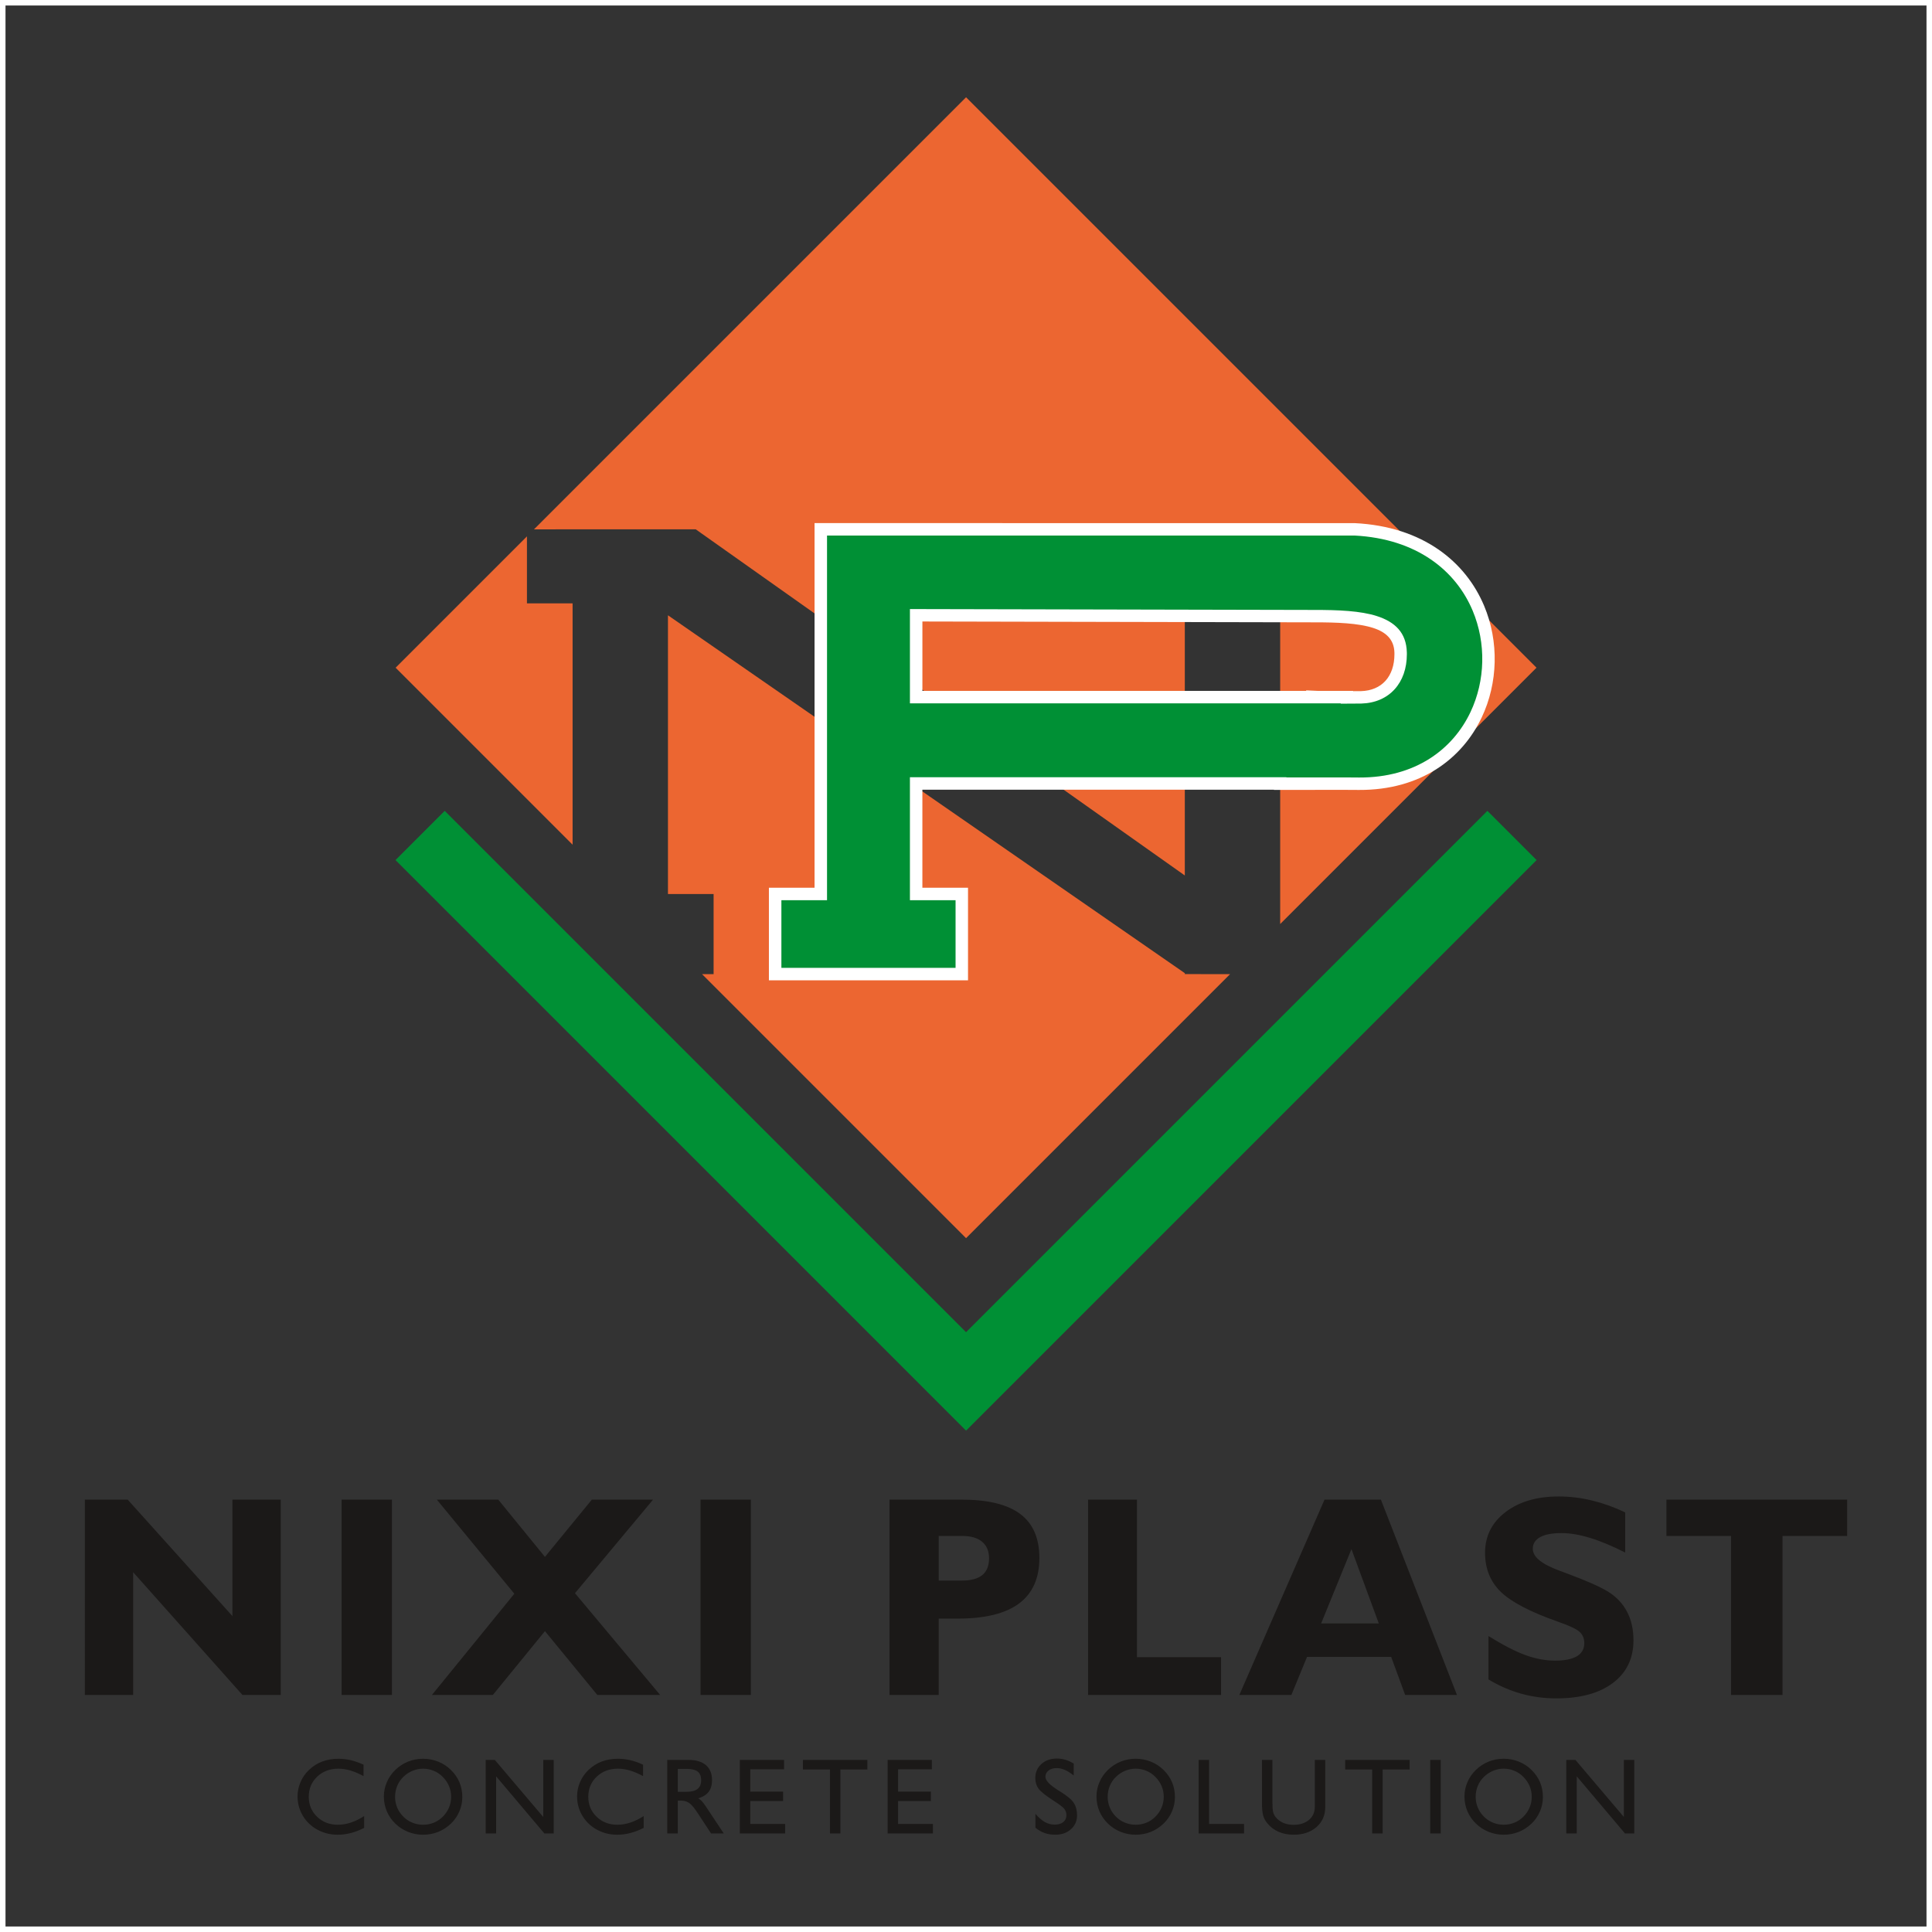
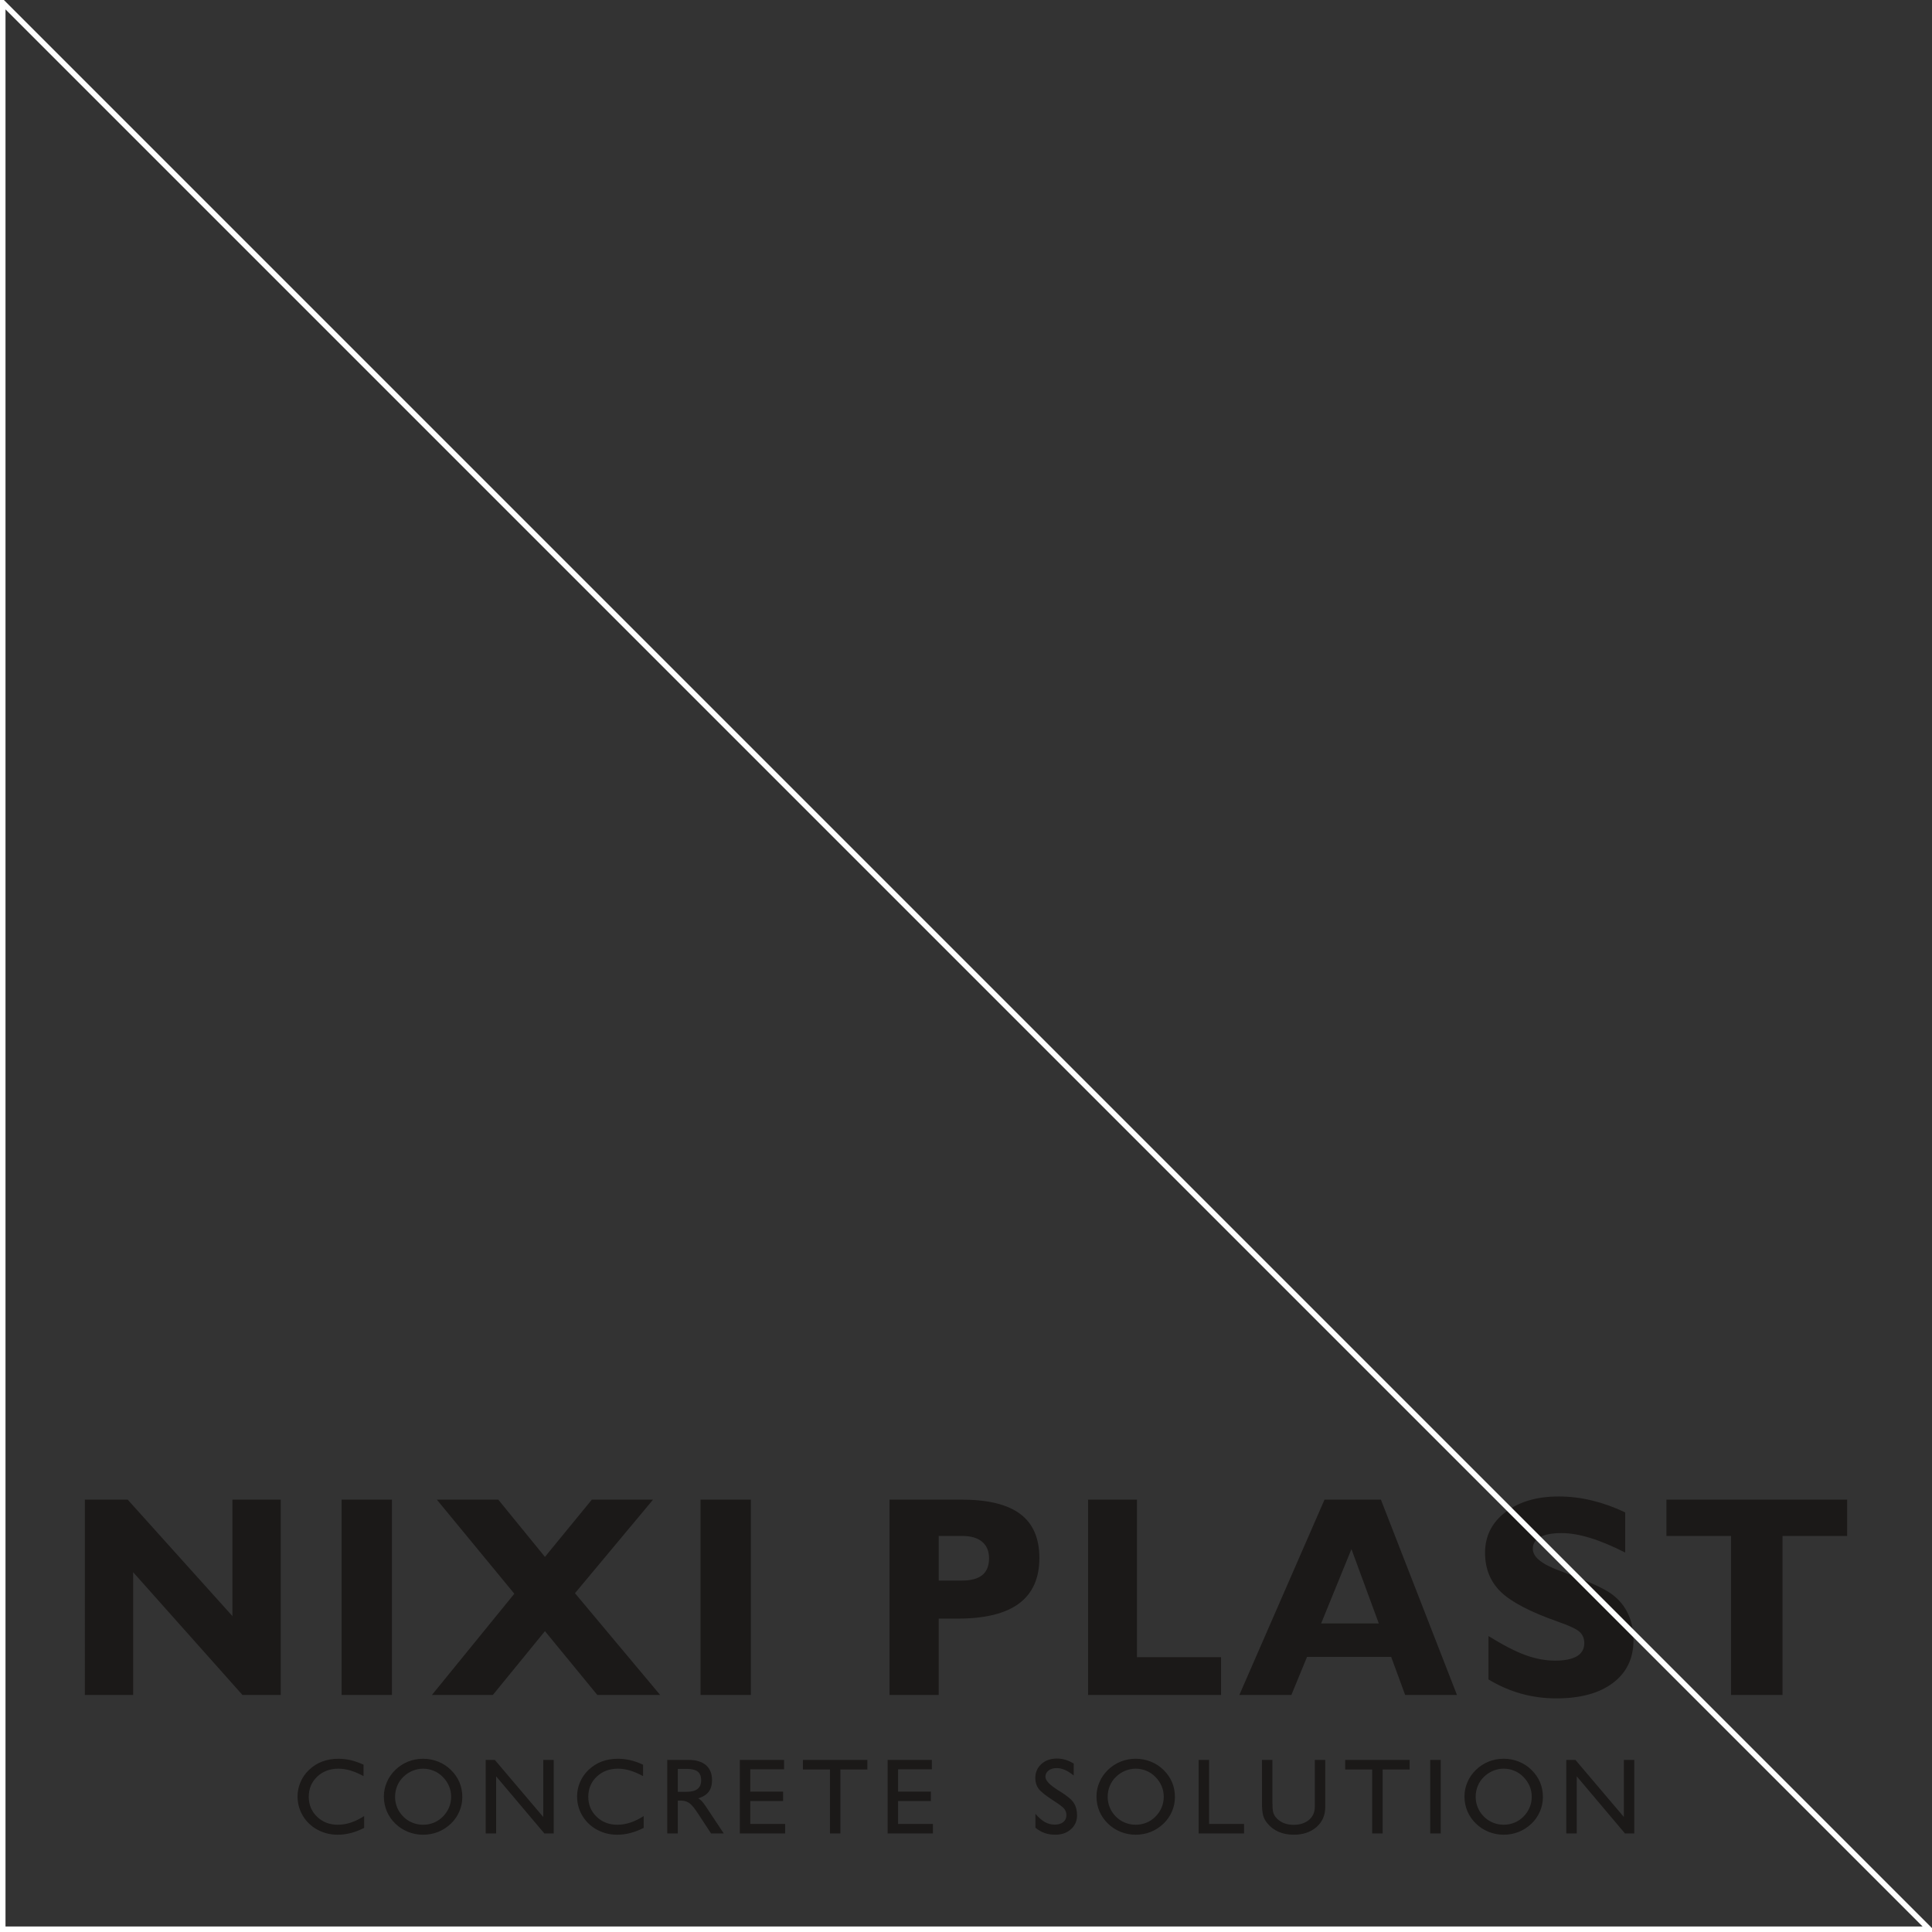
<svg xmlns="http://www.w3.org/2000/svg" xmlns:ns1="http://sodipodi.sourceforge.net/DTD/sodipodi-0.dtd" width="198.992" height="198.992" id="svg17" viewBox="0 0 198.992 198.992" ns1:docname="6d55922d80d4f790b9352ef28a4f3fa2.cdr">
  <rect x="0" y="0" width="198.992" height="198.992" fill="#333333" stroke="none" />
  <defs id="defs21" />
  <g id="Layer1000" transform="translate(-198.142,-321.449)">
-     <path d="m 238.89,390.221 13.527,-13.527 v 6.9 h 4.701 v 24.856 z m 14.251,-14.251 44.504,-44.504 58.755,58.755 -26.402,26.402 v -0.741 0 -30.667 h -9.822 v 26.406 l -50.373,-35.652 z m 71.699,45.811 -27.195,27.195 -27.195,-27.195 h 1.192 v -8.251 h -4.701 v -28.708 l 53.236,36.861 v 0.097 h 0.141 l 5e-4,4e-4 v -4e-4 z" style="fill:#ec6631;fill-rule:evenodd" id="path2" />
-     <path d="m 282.682,375.969 h 54.966 c 18.829,0.94 17.826,26.293 0.472,26.203 l -1.3,-0.007 h -6.822 v -0.019 h -37.494 v 11.383 h 4.701 v 8.251 h -19.224 v -8.251 h 4.701 v -29.936 0 z m 50.636,17.281 v -0.026 l 0.577,0.026 h 2.981 v 0.031 c 0.41,-0.003 0.839,-0.006 1.308,-0.006 2.655,0 4.293,-1.85 4.219,-4.627 -0.09,-3.37 -3.978,-3.747 -8.96,-3.738 l -40.938,-0.089 v 8.429 h 37.494 z" style="fill:#009035;fill-rule:evenodd" id="path4" />
-     <path d="m 282.682,375.327 54.996,0.003 c 7.04,0.351 11.43,3.998 13.329,8.525 0.769,1.835 1.127,3.818 1.082,5.785 -0.045,1.969 -0.491,3.921 -1.329,5.692 -2.018,4.27 -6.287,7.511 -12.643,7.479 l -1.298,-0.007 -7.464,0.002 v -0.019 h -36.21 v 10.099 h 4.701 v 9.534 h -20.508 v -9.534 h 4.701 v -37.56 z m 54.966,1.283 -54.324,10e-4 v 37.56 h -4.701 v 6.967 h 17.94 v -6.967 h -4.701 v -12.667 h 38.778 v 0.019 h 6.18 l 1.303,0.009 c 5.785,0.03 9.658,-2.894 11.479,-6.747 0.761,-1.612 1.168,-3.384 1.208,-5.171 0.041,-1.788 -0.285,-3.592 -0.987,-5.265 -1.72,-4.102 -5.726,-7.409 -12.176,-7.741 z m -4.971,15.998 v -0.053 l 1.219,0.054 3.623,-10e-4 v 0.03 l 0.8,-0.004 c 1.069,-0.028 1.931,-0.409 2.518,-1.055 0.596,-0.656 0.928,-1.6 0.929,-2.744 l -0.002,-0.172 c -0.036,-1.352 -0.864,-2.113 -2.202,-2.542 -1.527,-0.488 -3.686,-0.576 -6.119,-0.572 l -40.296,-0.087 v 7.146 z m 3.558,1.284 h -44.372 v -9.711 l 41.58,0.09 c 2.548,-0.005 4.826,0.092 6.511,0.632 1.874,0.6 3.035,1.714 3.089,3.731 l 0.003,0.194 c -5e-4,1.478 -0.45,2.722 -1.26,3.614 -0.821,0.902 -1.997,1.433 -3.436,1.471 l -2.114,0.013 z" style="fill:#ffffff;fill-rule:evenodd" id="path6" />
    <path d="m 211.858,483.385 v 12.641 h -4.978 V 475.908 h 4.414 l 10.786,11.993 V 475.908 h 4.978 v 20.119 h -3.942 z m 21.469,12.641 V 475.908 h 5.184 v 20.119 z m 9.303,0 8.488,-10.427 -7.982,-9.691 h 6.328 l 4.806,5.896 4.831,-5.896 h 6.304 l -8.041,9.637 8.773,10.481 h -6.47 l -5.396,-6.574 -5.366,6.574 z m 27.665,0 V 475.908 h 5.184 v 20.119 z m 26.918,-11.782 c 0.948,0 1.65,-0.192 2.111,-0.57 0.457,-0.378 0.688,-0.953 0.688,-1.728 0,-0.737 -0.241,-1.306 -0.717,-1.704 -0.481,-0.398 -1.163,-0.594 -2.057,-0.594 h -2.411 v 4.595 z m -7.452,11.782 V 475.908 h 7.423 c 2.724,0 4.737,0.496 6.048,1.483 1.311,0.987 1.963,2.494 1.963,4.531 0,2.087 -0.702,3.652 -2.101,4.688 -1.399,1.036 -3.505,1.552 -6.313,1.552 h -1.954 v 7.865 z m 20.448,0 V 475.908 h 5.037 v 16.23 h 8.66 v 3.888 z m 24.007,-7.364 h 5.94 l -2.818,-7.659 z m -8.425,7.364 8.773,-20.119 h 5.808 l 7.835,20.119 h -5.337 l -1.438,-3.917 h -8.67 l -1.61,3.917 z m 25.661,-1.6 v -4.468 c 1.517,0.942 2.793,1.595 3.834,1.974 1.04,0.373 2.047,0.559 3.029,0.559 0.987,0 1.733,-0.152 2.243,-0.452 0.506,-0.304 0.761,-0.751 0.761,-1.345 0,-0.481 -0.157,-0.869 -0.476,-1.159 -0.314,-0.295 -1.051,-0.643 -2.209,-1.046 -2.867,-1.006 -4.84,-2.037 -5.92,-3.088 -1.075,-1.051 -1.615,-2.391 -1.615,-4.021 0,-1.718 0.702,-3.113 2.106,-4.188 1.404,-1.075 3.23,-1.61 5.483,-1.61 1.139,0 2.288,0.138 3.437,0.417 1.149,0.28 2.288,0.688 3.407,1.223 v 4.134 c -1.35,-0.682 -2.563,-1.188 -3.638,-1.512 -1.07,-0.329 -2.048,-0.49 -2.931,-0.49 -0.957,0 -1.689,0.137 -2.19,0.417 -0.505,0.28 -0.756,0.677 -0.756,1.193 0,0.422 0.226,0.82 0.677,1.188 0.447,0.373 1.129,0.722 2.037,1.06 0.192,0.079 0.486,0.186 0.879,0.329 1.919,0.712 3.294,1.32 4.129,1.826 0.874,0.535 1.531,1.227 1.978,2.072 0.447,0.844 0.668,1.831 0.668,2.96 0,1.861 -0.702,3.319 -2.106,4.384 -1.409,1.066 -3.358,1.596 -5.851,1.596 -1.247,0 -2.45,-0.162 -3.618,-0.486 -1.164,-0.329 -2.283,-0.815 -3.358,-1.468 z m 24.984,1.6 v -16.378 h -6.657 v -3.741 h 18.616 v 3.741 h -6.657 v 16.378 z" style="fill:#1b1918;fill-rule:evenodd" id="path8" />
    <path d="m 235.649,508.495 v 1.221 c -0.443,0.231 -0.896,0.407 -1.356,0.526 -0.46,0.12 -0.916,0.181 -1.367,0.181 -0.434,0 -0.848,-0.058 -1.241,-0.17 -0.393,-0.115 -0.765,-0.282 -1.116,-0.506 -0.561,-0.367 -0.999,-0.839 -1.311,-1.409 -0.312,-0.573 -0.469,-1.194 -0.469,-1.866 0,-0.508 0.103,-1.001 0.309,-1.48 0.205,-0.477 0.499,-0.896 0.877,-1.253 0.405,-0.383 0.857,-0.669 1.358,-0.857 0.502,-0.19 1.058,-0.284 1.668,-0.284 0.427,0 0.848,0.048 1.268,0.146 0.417,0.098 0.857,0.251 1.315,0.462 v 1.177 c -0.481,-0.26 -0.931,-0.452 -1.354,-0.578 -0.421,-0.124 -0.831,-0.186 -1.228,-0.186 -0.885,0 -1.615,0.275 -2.193,0.825 -0.578,0.551 -0.866,1.24 -0.866,2.069 0,0.82 0.284,1.504 0.854,2.054 0.569,0.55 1.282,0.826 2.141,0.826 0.442,0 0.887,-0.074 1.337,-0.222 0.453,-0.148 0.911,-0.373 1.376,-0.676 z m 3.183,-1.982 c 0,0.386 0.072,0.755 0.216,1.105 0.144,0.349 0.353,0.659 0.623,0.931 0.264,0.27 0.573,0.479 0.929,0.625 0.354,0.146 0.726,0.22 1.112,0.22 0.396,0 0.769,-0.072 1.118,-0.214 0.348,-0.142 0.66,-0.353 0.933,-0.63 0.27,-0.272 0.478,-0.582 0.625,-0.931 0.146,-0.349 0.22,-0.719 0.22,-1.105 0,-0.386 -0.072,-0.75 -0.216,-1.095 -0.144,-0.344 -0.358,-0.659 -0.639,-0.944 -0.27,-0.279 -0.58,-0.489 -0.931,-0.635 -0.349,-0.146 -0.719,-0.22 -1.108,-0.22 -0.377,0 -0.739,0.074 -1.092,0.221 -0.351,0.148 -0.669,0.358 -0.949,0.634 -0.27,0.262 -0.479,0.571 -0.623,0.925 -0.144,0.353 -0.216,0.724 -0.216,1.114 z m -1.152,-0.041 c 0,-0.504 0.103,-0.996 0.309,-1.47 0.205,-0.477 0.499,-0.898 0.877,-1.262 0.386,-0.371 0.822,-0.654 1.31,-0.85 0.486,-0.194 0.999,-0.292 1.537,-0.292 0.547,0 1.068,0.098 1.561,0.296 0.491,0.196 0.925,0.478 1.3,0.846 0.393,0.383 0.689,0.809 0.888,1.277 0.198,0.469 0.297,0.979 0.297,1.527 0,0.516 -0.102,1.011 -0.307,1.485 -0.203,0.475 -0.493,0.892 -0.868,1.252 -0.394,0.375 -0.831,0.659 -1.317,0.852 -0.486,0.194 -1.005,0.29 -1.556,0.29 -0.538,0 -1.053,-0.1 -1.546,-0.297 -0.491,-0.2 -0.926,-0.48 -1.301,-0.844 -0.39,-0.379 -0.685,-0.807 -0.885,-1.282 -0.201,-0.477 -0.301,-0.987 -0.301,-1.528 z m 10.487,3.818 v -7.571 h 0.942 l 4.988,5.877 v -5.877 h 1.075 v 7.571 h -0.962 l -4.967,-5.882 v 5.882 z m 16.273,-1.795 v 1.221 c -0.443,0.231 -0.896,0.407 -1.356,0.526 -0.46,0.12 -0.916,0.181 -1.367,0.181 -0.434,0 -0.848,-0.058 -1.241,-0.17 -0.393,-0.115 -0.765,-0.282 -1.116,-0.506 -0.561,-0.367 -1,-0.839 -1.311,-1.409 -0.312,-0.573 -0.469,-1.194 -0.469,-1.866 0,-0.508 0.103,-1.001 0.309,-1.48 0.205,-0.477 0.499,-0.896 0.877,-1.253 0.405,-0.383 0.857,-0.669 1.358,-0.857 0.502,-0.19 1.058,-0.284 1.668,-0.284 0.427,0 0.848,0.048 1.268,0.146 0.417,0.098 0.857,0.251 1.315,0.462 v 1.177 c -0.481,-0.26 -0.931,-0.452 -1.354,-0.578 -0.421,-0.124 -0.831,-0.186 -1.228,-0.186 -0.885,0 -1.615,0.275 -2.193,0.825 -0.578,0.551 -0.866,1.24 -0.866,2.069 0,0.82 0.284,1.504 0.854,2.054 0.569,0.55 1.282,0.826 2.141,0.826 0.442,0 0.887,-0.074 1.337,-0.222 0.453,-0.148 0.911,-0.373 1.376,-0.676 z m 2.429,1.795 v -7.571 h 2.217 c 0.765,0 1.356,0.181 1.772,0.541 0.415,0.36 0.623,0.872 0.623,1.532 0,0.499 -0.115,0.9 -0.342,1.203 -0.229,0.303 -0.588,0.53 -1.081,0.681 0.128,0.068 0.246,0.159 0.358,0.274 0.113,0.112 0.257,0.303 0.434,0.571 l 1.838,2.769 h -1.31 l -1.299,-1.986 c -0.389,-0.598 -0.704,-0.981 -0.944,-1.145 -0.238,-0.166 -0.524,-0.25 -0.855,-0.25 h -0.325 v 3.381 z m 1.086,-4.289 h 0.898 c 0.504,0 0.881,-0.098 1.132,-0.292 0.25,-0.196 0.375,-0.493 0.375,-0.894 0,-0.412 -0.118,-0.709 -0.356,-0.896 -0.238,-0.186 -0.623,-0.279 -1.151,-0.279 h -0.898 z m 6.388,4.289 v -7.571 h 4.556 v 0.965 h -3.481 v 2.295 h 3.38 v 0.975 h -3.38 v 2.361 h 3.591 v 0.975 z m 9.281,0 v -6.584 h -2.782 v -0.987 h 6.639 v 0.987 h -2.782 v 6.584 z m 5.942,0 v -7.571 h 4.556 v 0.965 h -3.48 v 2.295 h 3.38 v 0.975 h -3.38 v 2.361 h 3.591 v 0.975 z m 15.223,-0.591 v -1.426 c 0.344,0.393 0.671,0.676 0.983,0.85 0.312,0.172 0.644,0.258 0.997,0.258 0.375,0 0.671,-0.087 0.887,-0.262 0.216,-0.176 0.325,-0.412 0.325,-0.711 0,-0.246 -0.072,-0.462 -0.218,-0.647 -0.146,-0.187 -0.495,-0.455 -1.046,-0.804 -0.857,-0.552 -1.393,-0.981 -1.613,-1.284 -0.218,-0.303 -0.327,-0.665 -0.327,-1.083 0,-0.589 0.208,-1.071 0.624,-1.45 0.418,-0.377 0.955,-0.565 1.611,-0.565 0.292,0 0.58,0.043 0.864,0.127 0.283,0.085 0.569,0.216 0.857,0.393 v 1.23 c -0.332,-0.268 -0.637,-0.462 -0.92,-0.584 -0.281,-0.12 -0.561,-0.181 -0.842,-0.181 -0.34,0 -0.617,0.083 -0.831,0.251 -0.214,0.168 -0.322,0.384 -0.322,0.648 0,0.375 0.445,0.841 1.334,1.397 0.072,0.044 0.127,0.075 0.163,0.098 0.726,0.451 1.202,0.848 1.426,1.192 0.223,0.345 0.336,0.772 0.336,1.28 0,0.576 -0.208,1.053 -0.628,1.43 -0.419,0.377 -0.955,0.565 -1.609,0.565 -0.408,0 -0.775,-0.058 -1.105,-0.174 -0.329,-0.115 -0.644,-0.297 -0.948,-0.55 z m 7.441,-3.187 c 0,0.386 0.072,0.755 0.216,1.105 0.144,0.349 0.353,0.659 0.623,0.931 0.264,0.27 0.573,0.479 0.929,0.625 0.354,0.146 0.726,0.22 1.112,0.22 0.396,0 0.769,-0.072 1.117,-0.214 0.348,-0.142 0.66,-0.353 0.933,-0.63 0.27,-0.272 0.478,-0.582 0.625,-0.931 0.146,-0.349 0.22,-0.719 0.22,-1.105 0,-0.386 -0.072,-0.75 -0.216,-1.095 -0.144,-0.344 -0.358,-0.659 -0.639,-0.944 -0.27,-0.279 -0.58,-0.489 -0.931,-0.635 -0.349,-0.146 -0.719,-0.22 -1.108,-0.22 -0.377,0 -0.739,0.074 -1.092,0.221 -0.351,0.148 -0.669,0.358 -0.949,0.634 -0.27,0.262 -0.479,0.571 -0.623,0.925 -0.144,0.353 -0.216,0.724 -0.216,1.114 z m -1.152,-0.041 c 0,-0.504 0.103,-0.996 0.309,-1.47 0.205,-0.477 0.499,-0.898 0.877,-1.262 0.386,-0.371 0.822,-0.654 1.31,-0.85 0.486,-0.194 0.999,-0.292 1.537,-0.292 0.547,0 1.068,0.098 1.561,0.296 0.491,0.196 0.925,0.478 1.3,0.846 0.393,0.383 0.689,0.809 0.888,1.277 0.198,0.469 0.297,0.979 0.297,1.527 0,0.516 -0.102,1.011 -0.307,1.485 -0.203,0.475 -0.493,0.892 -0.868,1.252 -0.394,0.375 -0.832,0.659 -1.317,0.852 -0.486,0.194 -1.005,0.29 -1.556,0.29 -0.538,0 -1.053,-0.1 -1.546,-0.297 -0.491,-0.2 -0.926,-0.48 -1.301,-0.844 -0.39,-0.379 -0.685,-0.807 -0.885,-1.282 -0.201,-0.477 -0.301,-0.987 -0.301,-1.528 z m 10.52,3.818 v -7.571 h 1.075 v 6.595 h 3.602 v 0.975 z m 6.524,-7.571 h 1.075 v 4.345 c 0,0.484 0.026,0.827 0.077,1.029 0.053,0.201 0.14,0.377 0.264,0.525 0.223,0.264 0.488,0.46 0.794,0.591 0.307,0.13 0.656,0.194 1.046,0.194 0.656,0 1.184,-0.17 1.585,-0.508 0.401,-0.34 0.6,-0.787 0.6,-1.343 v -4.833 h 1.075 v 4.866 c 0,0.842 -0.301,1.526 -0.903,2.051 -0.602,0.524 -1.387,0.787 -2.357,0.787 -0.575,0 -1.092,-0.102 -1.554,-0.305 -0.462,-0.205 -0.85,-0.502 -1.168,-0.896 -0.196,-0.235 -0.332,-0.495 -0.413,-0.783 -0.082,-0.288 -0.122,-0.732 -0.122,-1.33 z m 11.353,7.571 v -6.584 h -2.782 v -0.987 h 6.639 v 0.987 h -2.782 v 6.584 z m 5.976,0 v -7.571 h 1.086 v 7.571 z m 4.681,-3.778 c 0,0.386 0.072,0.755 0.216,1.105 0.144,0.349 0.353,0.659 0.623,0.931 0.264,0.27 0.573,0.479 0.929,0.625 0.354,0.146 0.726,0.22 1.112,0.22 0.395,0 0.769,-0.072 1.117,-0.214 0.348,-0.142 0.66,-0.353 0.933,-0.63 0.27,-0.272 0.478,-0.582 0.625,-0.931 0.146,-0.349 0.22,-0.719 0.22,-1.105 0,-0.386 -0.072,-0.75 -0.216,-1.095 -0.144,-0.344 -0.358,-0.659 -0.639,-0.944 -0.27,-0.279 -0.58,-0.489 -0.931,-0.635 -0.349,-0.146 -0.718,-0.22 -1.108,-0.22 -0.377,0 -0.739,0.074 -1.092,0.221 -0.351,0.148 -0.669,0.358 -0.949,0.634 -0.27,0.262 -0.479,0.571 -0.623,0.925 -0.144,0.353 -0.216,0.724 -0.216,1.114 z m -1.153,-0.041 c 0,-0.504 0.103,-0.996 0.309,-1.47 0.205,-0.477 0.499,-0.898 0.877,-1.262 0.386,-0.371 0.822,-0.654 1.31,-0.85 0.486,-0.194 0.999,-0.292 1.537,-0.292 0.547,0 1.068,0.098 1.561,0.296 0.491,0.196 0.925,0.478 1.3,0.846 0.393,0.383 0.689,0.809 0.888,1.277 0.198,0.469 0.297,0.979 0.297,1.527 0,0.516 -0.102,1.011 -0.307,1.485 -0.203,0.475 -0.493,0.892 -0.868,1.252 -0.394,0.375 -0.832,0.659 -1.317,0.852 -0.486,0.194 -1.005,0.29 -1.556,0.29 -0.538,0 -1.053,-0.1 -1.546,-0.297 -0.491,-0.2 -0.926,-0.48 -1.301,-0.844 -0.39,-0.379 -0.685,-0.807 -0.885,-1.282 -0.201,-0.477 -0.301,-0.987 -0.301,-1.528 z m 10.487,3.818 v -7.571 h 0.942 l 4.988,5.877 v -5.877 h 1.075 v 7.571 h -0.962 l -4.967,-5.882 v 5.882 z" style="fill:#1b1918;fill-rule:evenodd" id="path10" />
-     <path d="m 238.879,410.035 5.07,-5.07 53.696,53.696 53.696,-53.696 5.07,5.07 -58.766,58.766 z" style="fill:#009035;fill-rule:evenodd" id="path12" />
  </g>
-   <path d="M 0.283,0.283 V 198.709 H 198.709 V 0.283 Z" style="fill:none;stroke:#ffffff;stroke-width:0.567;stroke-linecap:butt;stroke-linejoin:miter;stroke-dasharray:none" id="path15" />
+   <path d="M 0.283,0.283 V 198.709 H 198.709 Z" style="fill:none;stroke:#ffffff;stroke-width:0.567;stroke-linecap:butt;stroke-linejoin:miter;stroke-dasharray:none" id="path15" />
</svg>